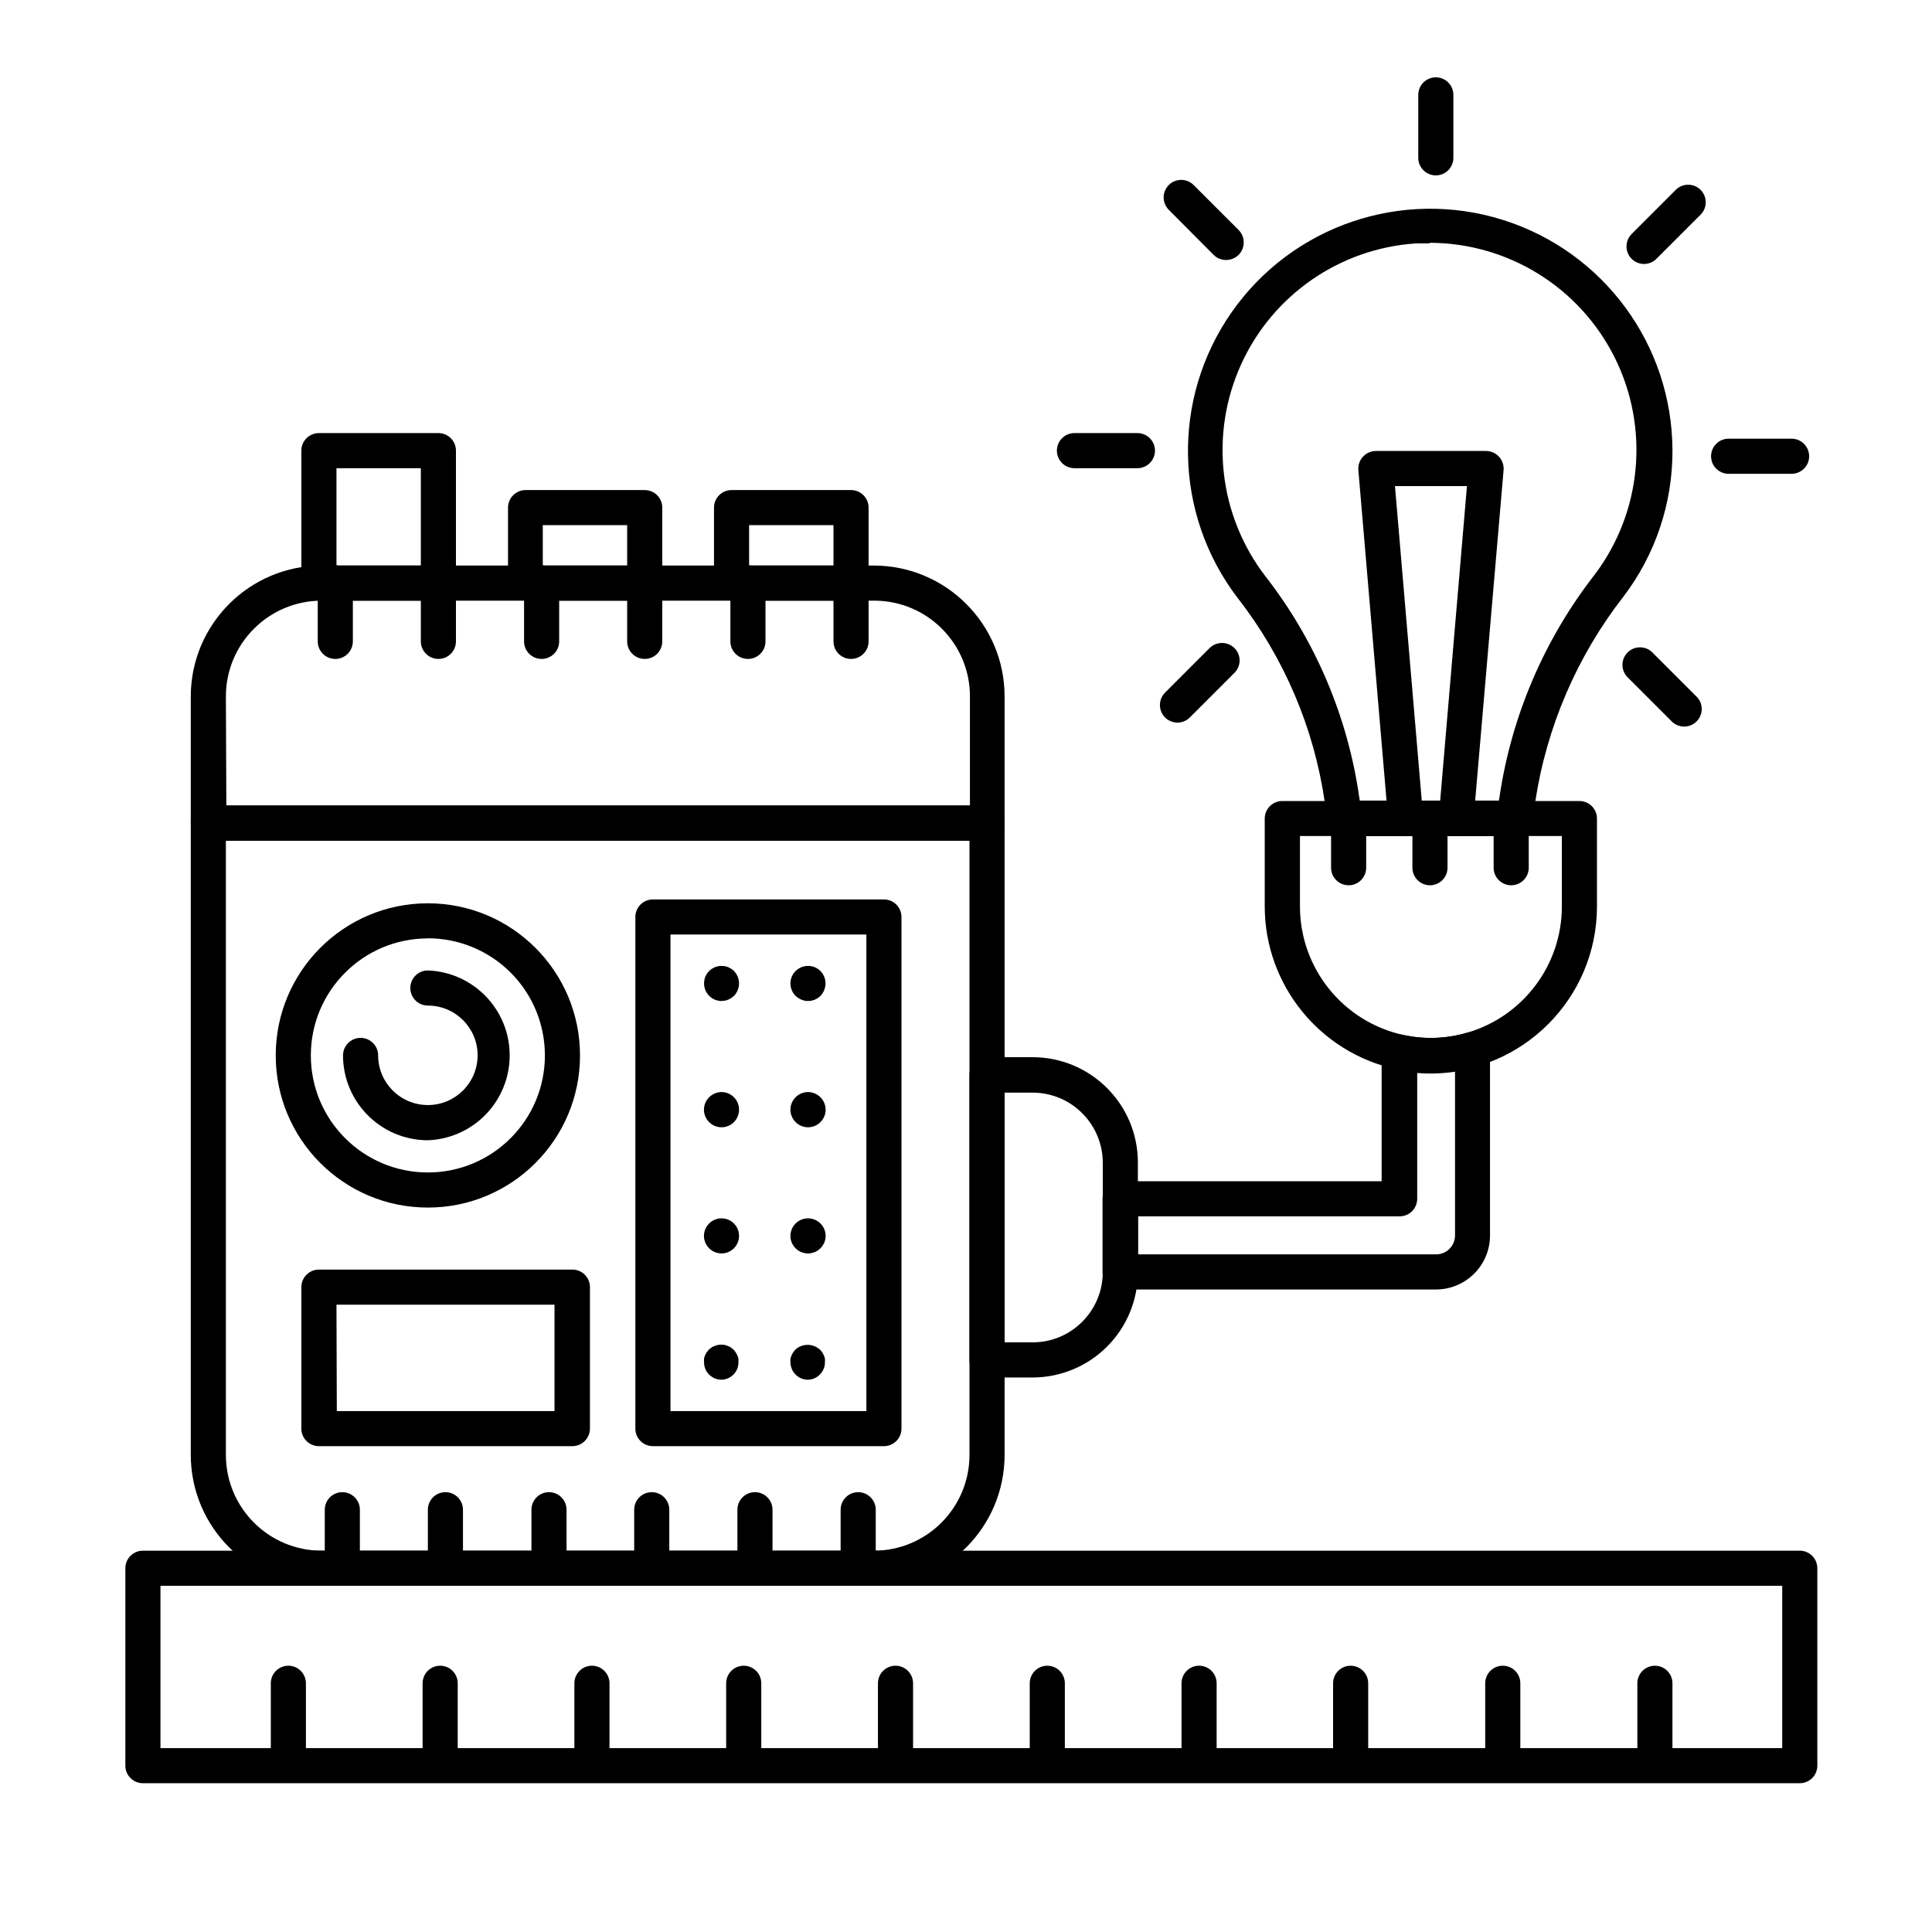
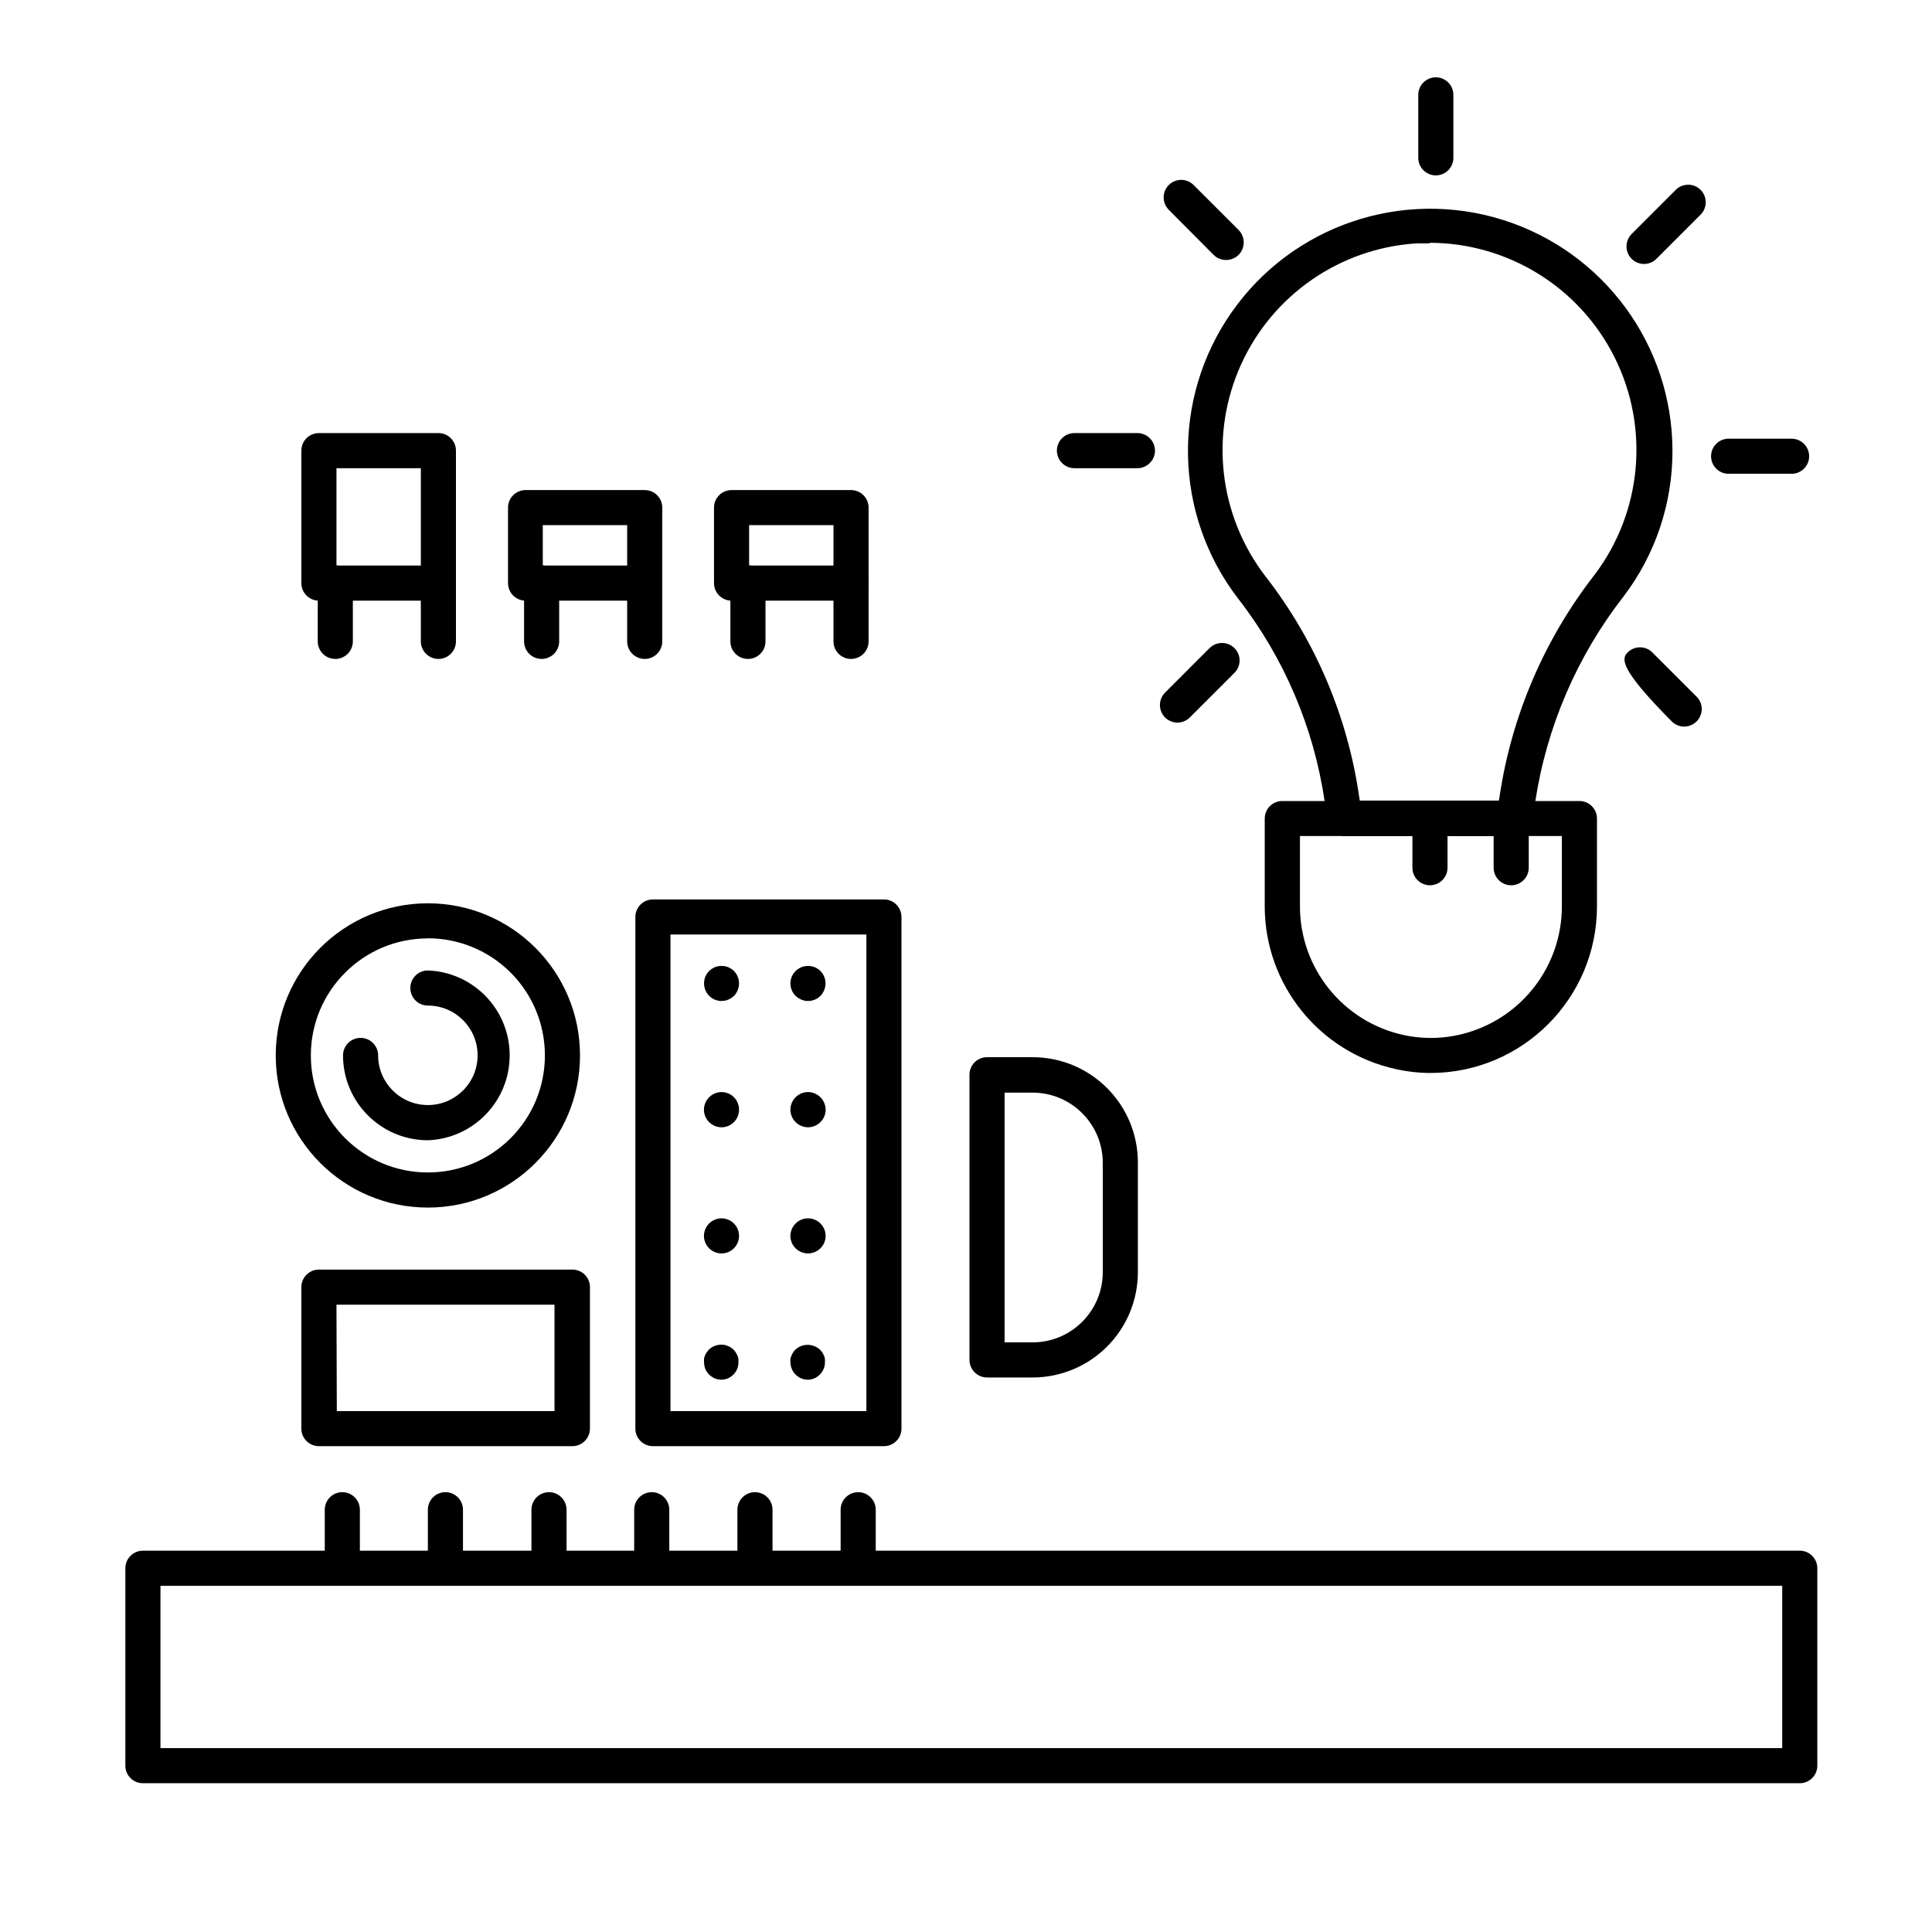
<svg xmlns="http://www.w3.org/2000/svg" width="110px" height="110px" viewBox="0 0 110 110" version="1.1">
  <title>4</title>
  <g id="页面-1" stroke="none" stroke-width="1" fill="none" fill-rule="evenodd">
    <g id="2-关于彩辉-改4" transform="translate(-1092, -2440)">
      <g id="编组-27备份-4" transform="translate(0, 1841.002)">
        <g id="编组-35" transform="translate(334, 59)">
          <g id="编组-51" transform="translate(758, 534)">
            <g id="4" transform="translate(0, 6)">
              <rect id="矩形" stroke="#979797" stroke-width="0.733" fill="#D8D8D8" opacity="0" x="0.367" y="0.367" width="109.267" height="109.267" />
-               <path d="M76.566,47.596 C76.068,47.598 75.647,47.23 75.58,46.737 L75.427,45.664 C74.811,41.431 73.105,37.431 70.476,34.057 C66.822,29.281 66.683,22.688 70.134,17.762 C73.585,12.837 79.829,10.715 85.566,12.518 C91.303,14.322 95.21,19.635 95.223,25.648 C95.233,28.646 94.256,31.563 92.444,33.951 C89.786,37.36 88.051,41.396 87.407,45.671 L87.227,46.744 C87.152,47.229 86.738,47.589 86.247,47.596 L76.566,47.596 Z M81.41,13.855 L80.644,13.855 C76.295,14.134 72.455,16.789 70.658,20.758 C68.86,24.728 69.397,29.365 72.055,32.818 C74.891,36.466 76.728,40.79 77.386,45.364 L77.419,45.578 L85.341,45.578 L85.375,45.371 C86.06,40.754 87.928,36.393 90.798,32.711 C93.488,29.141 93.928,24.358 91.935,20.357 C89.942,16.357 85.86,13.826 81.39,13.822 L81.41,13.855 Z M81.75,9.984 C81.198,9.984 80.75,9.536 80.75,8.984 L80.75,5.399 C80.75,5.042 80.941,4.712 81.25,4.534 C81.559,4.355 81.94,4.355 82.25,4.534 C82.559,4.712 82.749,5.042 82.749,5.399 L82.749,8.984 C82.749,9.536 82.302,9.984 81.75,9.984 L81.75,9.984 Z M93.603,15.028 C93.199,15.027 92.835,14.784 92.681,14.41 C92.526,14.037 92.612,13.608 92.897,13.322 L95.436,10.783 C95.83,10.416 96.443,10.427 96.824,10.808 C97.204,11.188 97.215,11.802 96.848,12.196 L94.31,14.734 C94.123,14.922 93.869,15.028 93.603,15.028 L93.603,15.028 Z M67.038,41.14 C66.773,41.138 66.52,41.032 66.332,40.847 C65.945,40.455 65.945,39.826 66.332,39.434 L68.87,36.896 C69.262,36.51 69.891,36.51 70.283,36.896 C70.472,37.082 70.578,37.336 70.578,37.602 C70.578,37.867 70.472,38.122 70.283,38.308 L67.744,40.847 C67.557,41.035 67.303,41.14 67.038,41.14 L67.038,41.14 Z M102.005,26.974 L98.421,26.974 C97.869,26.974 97.421,26.527 97.421,25.975 C97.421,25.423 97.869,24.975 98.421,24.975 L102.005,24.975 C102.557,24.975 103.005,25.423 103.005,25.975 C103.005,26.527 102.557,26.974 102.005,26.974 L102.005,26.974 Z M64.759,26.655 L61.174,26.655 C60.622,26.655 60.175,26.207 60.175,25.655 C60.175,25.103 60.622,24.656 61.174,24.656 L64.759,24.656 C65.311,24.656 65.759,25.103 65.759,25.655 C65.759,26.207 65.311,26.655 64.759,26.655 L64.759,26.655 Z M95.889,41.367 C95.624,41.366 95.37,41.26 95.183,41.073 L92.644,38.535 C92.277,38.141 92.288,37.527 92.668,37.147 C93.049,36.766 93.663,36.755 94.056,37.122 L96.595,39.661 C96.784,39.847 96.89,40.102 96.89,40.367 C96.89,40.632 96.784,40.887 96.595,41.073 C96.407,41.26 96.154,41.366 95.889,41.367 L95.889,41.367 Z M69.803,14.801 C69.538,14.801 69.284,14.696 69.097,14.508 L66.571,11.969 C66.304,11.72 66.194,11.345 66.284,10.991 C66.375,10.637 66.651,10.36 67.006,10.27 C67.36,10.179 67.735,10.289 67.984,10.557 L70.523,13.095 C70.909,13.487 70.909,14.116 70.523,14.508 C70.331,14.697 70.072,14.802 69.803,14.801 L69.803,14.801 Z" id="形状" fill="#000000" fill-rule="nonzero" />
-               <path d="M82.916,47.596 L80.031,47.596 C79.512,47.598 79.08,47.2 79.038,46.684 L77.339,26.761 C77.317,26.482 77.412,26.206 77.602,26 C77.791,25.794 78.058,25.676 78.338,25.675 L84.608,25.675 C84.888,25.676 85.155,25.794 85.345,26 C85.535,26.206 85.63,26.482 85.608,26.761 L83.895,46.69 C83.851,47.199 83.427,47.592 82.916,47.596 L82.916,47.596 Z M80.95,45.598 L81.996,45.598 L83.522,27.674 L79.424,27.674 L80.95,45.598 Z M76.786,50.402 C76.234,50.402 75.786,49.954 75.786,49.402 L75.786,46.604 C75.786,46.052 76.234,45.604 76.786,45.604 C77.338,45.604 77.785,46.052 77.785,46.604 L77.785,49.402 C77.785,49.954 77.338,50.402 76.786,50.402 L76.786,50.402 Z" id="形状" fill="#000000" fill-rule="nonzero" />
+               <path d="M76.566,47.596 C76.068,47.598 75.647,47.23 75.58,46.737 L75.427,45.664 C74.811,41.431 73.105,37.431 70.476,34.057 C66.822,29.281 66.683,22.688 70.134,17.762 C73.585,12.837 79.829,10.715 85.566,12.518 C91.303,14.322 95.21,19.635 95.223,25.648 C95.233,28.646 94.256,31.563 92.444,33.951 C89.786,37.36 88.051,41.396 87.407,45.671 L87.227,46.744 C87.152,47.229 86.738,47.589 86.247,47.596 L76.566,47.596 Z M81.41,13.855 L80.644,13.855 C76.295,14.134 72.455,16.789 70.658,20.758 C68.86,24.728 69.397,29.365 72.055,32.818 C74.891,36.466 76.728,40.79 77.386,45.364 L77.419,45.578 L85.341,45.578 L85.375,45.371 C86.06,40.754 87.928,36.393 90.798,32.711 C93.488,29.141 93.928,24.358 91.935,20.357 C89.942,16.357 85.86,13.826 81.39,13.822 L81.41,13.855 Z M81.75,9.984 C81.198,9.984 80.75,9.536 80.75,8.984 L80.75,5.399 C80.75,5.042 80.941,4.712 81.25,4.534 C81.559,4.355 81.94,4.355 82.25,4.534 C82.559,4.712 82.749,5.042 82.749,5.399 L82.749,8.984 C82.749,9.536 82.302,9.984 81.75,9.984 L81.75,9.984 Z M93.603,15.028 C93.199,15.027 92.835,14.784 92.681,14.41 C92.526,14.037 92.612,13.608 92.897,13.322 L95.436,10.783 C95.83,10.416 96.443,10.427 96.824,10.808 C97.204,11.188 97.215,11.802 96.848,12.196 L94.31,14.734 C94.123,14.922 93.869,15.028 93.603,15.028 L93.603,15.028 Z M67.038,41.14 C66.773,41.138 66.52,41.032 66.332,40.847 C65.945,40.455 65.945,39.826 66.332,39.434 L68.87,36.896 C69.262,36.51 69.891,36.51 70.283,36.896 C70.472,37.082 70.578,37.336 70.578,37.602 C70.578,37.867 70.472,38.122 70.283,38.308 L67.744,40.847 C67.557,41.035 67.303,41.14 67.038,41.14 L67.038,41.14 Z M102.005,26.974 L98.421,26.974 C97.869,26.974 97.421,26.527 97.421,25.975 C97.421,25.423 97.869,24.975 98.421,24.975 L102.005,24.975 C102.557,24.975 103.005,25.423 103.005,25.975 C103.005,26.527 102.557,26.974 102.005,26.974 L102.005,26.974 Z M64.759,26.655 L61.174,26.655 C60.622,26.655 60.175,26.207 60.175,25.655 C60.175,25.103 60.622,24.656 61.174,24.656 L64.759,24.656 C65.311,24.656 65.759,25.103 65.759,25.655 C65.759,26.207 65.311,26.655 64.759,26.655 L64.759,26.655 Z M95.889,41.367 C95.624,41.366 95.37,41.26 95.183,41.073 C92.277,38.141 92.288,37.527 92.668,37.147 C93.049,36.766 93.663,36.755 94.056,37.122 L96.595,39.661 C96.784,39.847 96.89,40.102 96.89,40.367 C96.89,40.632 96.784,40.887 96.595,41.073 C96.407,41.26 96.154,41.366 95.889,41.367 L95.889,41.367 Z M69.803,14.801 C69.538,14.801 69.284,14.696 69.097,14.508 L66.571,11.969 C66.304,11.72 66.194,11.345 66.284,10.991 C66.375,10.637 66.651,10.36 67.006,10.27 C67.36,10.179 67.735,10.289 67.984,10.557 L70.523,13.095 C70.909,13.487 70.909,14.116 70.523,14.508 C70.331,14.697 70.072,14.802 69.803,14.801 L69.803,14.801 Z" id="形状" fill="#000000" fill-rule="nonzero" />
              <path d="M81.417,50.402 C80.865,50.402 80.417,49.954 80.417,49.402 L80.417,46.604 C80.417,46.052 80.865,45.604 81.417,45.604 C81.969,45.604 82.416,46.052 82.416,46.604 L82.416,49.402 C82.416,49.954 81.969,50.402 81.417,50.402 L81.417,50.402 Z M86.041,50.402 C85.489,50.402 85.041,49.954 85.041,49.402 L85.041,46.604 C85.041,46.052 85.489,45.604 86.041,45.604 C86.593,45.604 87.04,46.052 87.04,46.604 L87.04,49.402 C87.04,49.954 86.593,50.402 86.041,50.402 L86.041,50.402 Z M102.472,101.527 L8.137,101.527 C7.585,101.527 7.137,101.08 7.137,100.528 L7.137,89.287 C7.137,88.735 7.585,88.288 8.137,88.288 L102.472,88.288 C103.024,88.288 103.471,88.735 103.471,89.287 L103.471,100.528 C103.471,101.08 103.024,101.527 102.472,101.527 L102.472,101.527 Z M9.136,99.528 L101.472,99.528 L101.472,90.286 L9.136,90.286 L9.136,99.528 Z" id="形状" fill="#000000" fill-rule="nonzero" />
-               <path d="M16.419,101.234 C16.154,101.234 15.9,101.129 15.712,100.941 C15.525,100.754 15.419,100.499 15.419,100.234 L15.419,95.837 C15.419,95.285 15.867,94.837 16.419,94.837 C16.971,94.837 17.418,95.285 17.418,95.837 L17.418,100.234 C17.418,100.499 17.313,100.754 17.126,100.941 C16.938,101.129 16.684,101.234 16.419,101.234 L16.419,101.234 Z M25.061,101.234 C24.509,101.234 24.061,100.786 24.061,100.234 L24.061,95.837 C24.061,95.285 24.509,94.837 25.061,94.837 C25.613,94.837 26.06,95.285 26.06,95.837 L26.06,100.234 C26.06,100.786 25.613,101.234 25.061,101.234 L25.061,101.234 Z M33.703,101.234 C33.151,101.234 32.703,100.786 32.703,100.234 L32.703,95.837 C32.703,95.285 33.151,94.837 33.703,94.837 C34.255,94.837 34.702,95.285 34.702,95.837 L34.702,100.234 C34.702,100.786 34.255,101.234 33.703,101.234 L33.703,101.234 Z M42.345,101.234 C41.793,101.234 41.345,100.786 41.345,100.234 L41.345,95.837 C41.345,95.285 41.793,94.837 42.345,94.837 C42.897,94.837 43.344,95.285 43.344,95.837 L43.344,100.234 C43.344,100.786 42.897,101.234 42.345,101.234 L42.345,101.234 Z M50.987,101.234 C50.435,101.234 49.987,100.786 49.987,100.234 L49.987,95.837 C49.987,95.285 50.435,94.837 50.987,94.837 C51.539,94.837 51.986,95.285 51.986,95.837 L51.986,100.234 C51.986,100.786 51.539,101.234 50.987,101.234 L50.987,101.234 Z M59.629,101.234 C59.077,101.234 58.629,100.786 58.629,100.234 L58.629,95.837 C58.629,95.285 59.077,94.837 59.629,94.837 C60.181,94.837 60.628,95.285 60.628,95.837 L60.628,100.234 C60.628,100.499 60.523,100.754 60.335,100.941 C60.148,101.129 59.894,101.234 59.629,101.234 L59.629,101.234 Z M68.271,101.234 C68.005,101.234 67.751,101.129 67.564,100.941 C67.376,100.754 67.271,100.499 67.271,100.234 L67.271,95.837 C67.271,95.285 67.719,94.837 68.271,94.837 C68.823,94.837 69.27,95.285 69.27,95.837 L69.27,100.234 C69.27,100.786 68.823,101.234 68.271,101.234 L68.271,101.234 Z M76.912,101.234 C76.645,101.237 76.387,101.134 76.197,100.946 C76.007,100.758 75.9,100.502 75.9,100.234 L75.9,95.837 C75.9,95.285 76.347,94.837 76.899,94.837 C77.451,94.837 77.899,95.285 77.899,95.837 L77.899,100.234 C77.899,100.781 77.459,101.227 76.912,101.234 Z M85.554,101.234 C85.005,101.23 84.562,100.784 84.562,100.234 L84.562,95.837 C84.562,95.285 85.009,94.837 85.561,94.837 C86.113,94.837 86.561,95.285 86.561,95.837 L86.561,100.234 C86.561,100.501 86.454,100.756 86.265,100.943 C86.077,101.131 85.821,101.236 85.554,101.234 L85.554,101.234 Z M94.196,101.234 C93.655,101.219 93.223,100.776 93.224,100.234 L93.224,95.837 C93.224,95.285 93.671,94.837 94.223,94.837 C94.775,94.837 95.222,95.285 95.222,95.837 L95.222,100.234 C95.223,100.504 95.114,100.762 94.92,100.951 C94.727,101.139 94.466,101.241 94.196,101.234 L94.196,101.234 Z M56.197,47.863 L11.861,47.863 C11.596,47.863 11.342,47.758 11.155,47.57 C10.967,47.383 10.862,47.129 10.862,46.864 L10.862,39.647 C10.869,35.536 14.2,32.206 18.311,32.198 L49.754,32.198 C53.864,32.206 57.193,35.537 57.197,39.647 L57.197,46.864 C57.197,47.415 56.749,47.863 56.197,47.863 Z M12.887,45.864 L55.224,45.864 L55.224,39.647 C55.224,36.64 52.788,34.201 49.781,34.197 L18.311,34.197 C15.302,34.201 12.864,36.639 12.861,39.647 L12.887,45.864 Z" id="形状" fill="#000000" fill-rule="nonzero" />
-               <path d="M49.754,90.286 L18.311,90.286 C14.2,90.279 10.869,86.948 10.862,82.837 L10.862,46.857 C10.862,46.305 11.309,45.857 11.861,45.857 L56.197,45.857 C56.749,45.857 57.197,46.305 57.197,46.857 L57.197,82.837 C57.193,86.947 53.864,90.279 49.754,90.286 L49.754,90.286 Z M12.861,47.863 L12.861,82.837 C12.864,85.846 15.302,88.284 18.311,88.288 L49.754,88.288 C52.762,88.284 55.198,85.845 55.198,82.837 L55.198,47.863 L12.861,47.863 Z M81.763,73.416 L63.773,73.416 C63.221,73.416 62.774,72.968 62.774,72.416 L62.774,68.252 C62.774,67.7 63.221,67.252 63.773,67.252 L78.665,67.252 L78.665,59.896 C78.666,59.594 78.803,59.307 79.038,59.117 C79.281,58.926 79.597,58.855 79.898,58.924 C81.109,59.189 82.367,59.143 83.556,58.79 C83.858,58.702 84.183,58.761 84.435,58.95 C84.687,59.139 84.835,59.435 84.835,59.75 L84.835,70.351 C84.828,72.043 83.455,73.412 81.763,73.416 L81.763,73.416 Z M64.799,71.417 L81.763,71.417 C82.357,71.417 82.839,70.938 82.843,70.344 L82.843,61.016 C82.13,61.123 81.408,61.148 80.69,61.089 L80.69,68.252 C80.69,68.517 80.585,68.771 80.398,68.959 C80.21,69.146 79.956,69.251 79.691,69.251 L64.799,69.251 L64.799,71.417 Z" id="形状" fill="#000000" fill-rule="nonzero" />
              <path d="M81.477,61.089 C80.804,61.089 80.134,61.015 79.478,60.869 C75.13,59.92 72.025,56.078 72.008,51.628 L72.008,46.604 C72.008,46.339 72.114,46.084 72.301,45.897 C72.489,45.709 72.743,45.604 73.008,45.604 L89.925,45.604 C90.477,45.604 90.925,46.052 90.925,46.604 L90.925,51.628 C90.91,56.844 86.687,61.071 81.47,61.089 L81.477,61.089 Z M74.014,47.596 L74.014,51.594 C74.01,55.116 76.458,58.166 79.898,58.924 C81.109,59.189 82.367,59.143 83.556,58.79 C86.729,57.852 88.912,54.944 88.926,51.634 L88.926,47.596 L74.014,47.596 Z M58.789,78.426 L56.197,78.426 C55.647,78.423 55.201,77.977 55.198,77.427 L55.198,61.189 C55.198,60.637 55.645,60.19 56.197,60.19 L58.789,60.19 C62.101,60.19 64.786,62.874 64.786,66.186 L64.786,72.41 C64.791,74.003 64.162,75.534 63.036,76.663 C61.911,77.792 60.383,78.426 58.789,78.426 Z M57.197,76.427 L58.789,76.427 C60.997,76.427 62.787,74.637 62.787,72.43 L62.787,66.206 C62.787,63.998 60.997,62.208 58.789,62.208 L57.197,62.208 L57.197,76.427 Z M24.361,68.752 C19.577,68.752 15.699,64.873 15.699,60.09 C15.699,55.306 19.577,51.428 24.361,51.428 C29.145,51.428 33.023,55.306 33.023,60.09 C33.023,64.873 29.145,68.752 24.361,68.752 L24.361,68.752 Z M24.361,53.427 C20.681,53.427 17.698,56.41 17.698,60.09 C17.698,63.77 20.681,66.753 24.361,66.753 C28.041,66.753 31.024,63.77 31.024,60.09 C31.026,58.321 30.325,56.625 29.075,55.374 C27.825,54.123 26.129,53.42 24.361,53.42 L24.361,53.427 Z" id="形状" fill="#000000" fill-rule="nonzero" />
              <path d="M24.361,64.92 C21.695,64.917 19.534,62.756 19.53,60.09 C19.53,59.538 19.978,59.09 20.53,59.09 C21.082,59.09 21.529,59.538 21.529,60.09 C21.533,61.653 22.802,62.917 24.366,62.915 C25.929,62.912 27.194,61.644 27.193,60.081 C27.192,58.518 25.924,57.251 24.361,57.251 C23.809,57.251 23.362,56.804 23.362,56.252 C23.362,55.7 23.809,55.252 24.361,55.252 C26.961,55.349 29.019,57.485 29.019,60.086 C29.019,62.688 26.961,64.824 24.361,64.92 L24.361,64.92 Z M19.49,90.286 C18.938,90.286 18.491,89.839 18.491,89.287 L18.491,85.956 C18.491,85.404 18.938,84.956 19.49,84.956 C20.042,84.956 20.49,85.404 20.49,85.956 L20.49,89.287 C20.49,89.552 20.385,89.806 20.197,89.994 C20.01,90.181 19.756,90.286 19.49,90.286 L19.49,90.286 Z M25.361,90.286 C24.809,90.286 24.361,89.839 24.361,89.287 L24.361,85.956 C24.361,85.404 24.809,84.956 25.361,84.956 C25.913,84.956 26.36,85.404 26.36,85.956 L26.36,89.287 C26.36,89.552 26.255,89.806 26.067,89.994 C25.88,90.181 25.626,90.286 25.361,90.286 L25.361,90.286 Z M31.257,90.286 C30.705,90.286 30.258,89.839 30.258,89.287 L30.258,85.956 C30.258,85.404 30.705,84.956 31.257,84.956 C31.809,84.956 32.257,85.404 32.257,85.956 L32.257,89.287 C32.257,89.552 32.152,89.806 31.964,89.994 C31.777,90.181 31.522,90.286 31.257,90.286 L31.257,90.286 Z M37.108,90.286 C36.556,90.286 36.108,89.839 36.108,89.287 L36.108,85.956 C36.108,85.404 36.556,84.956 37.108,84.956 C37.66,84.956 38.107,85.404 38.107,85.956 L38.107,89.287 C38.107,89.552 38.002,89.806 37.814,89.994 C37.627,90.181 37.373,90.286 37.108,90.286 L37.108,90.286 Z M42.984,90.286 C42.432,90.286 41.985,89.839 41.985,89.287 L41.985,85.956 C41.985,85.404 42.432,84.956 42.984,84.956 C43.536,84.956 43.984,85.404 43.984,85.956 L43.984,89.287 C43.984,89.552 43.878,89.806 43.691,89.994 C43.504,90.181 43.249,90.286 42.984,90.286 L42.984,90.286 Z M48.861,90.286 C48.309,90.286 47.862,89.839 47.862,89.287 L47.862,85.956 C47.862,85.404 48.309,84.956 48.861,84.956 C49.413,84.956 49.861,85.404 49.861,85.956 L49.861,89.287 C49.861,89.552 49.755,89.806 49.568,89.994 C49.38,90.181 49.126,90.286 48.861,90.286 L48.861,90.286 Z M19.091,37.515 C18.539,37.515 18.091,37.068 18.091,36.516 L18.091,33.184 C18.091,32.632 18.539,32.185 19.091,32.185 C19.643,32.185 20.09,32.632 20.09,33.184 L20.09,36.516 C20.09,37.068 19.643,37.515 19.091,37.515 Z M24.961,37.515 C24.409,37.515 23.961,37.068 23.961,36.516 L23.961,33.184 C23.961,32.632 24.409,32.185 24.961,32.185 C25.513,32.185 25.96,32.632 25.96,33.184 L25.96,36.516 C25.96,37.068 25.513,37.515 24.961,37.515 L24.961,37.515 Z M30.838,37.515 C30.286,37.515 29.838,37.068 29.838,36.516 L29.838,33.184 C29.838,32.632 30.286,32.185 30.838,32.185 C31.39,32.185 31.837,32.632 31.837,33.184 L31.837,36.516 C31.837,37.068 31.39,37.515 30.838,37.515 Z M36.708,37.515 C36.156,37.515 35.708,37.068 35.708,36.516 L35.708,33.184 C35.708,32.632 36.156,32.185 36.708,32.185 C37.26,32.185 37.707,32.632 37.707,33.184 L37.707,36.516 C37.707,37.068 37.26,37.515 36.708,37.515 L36.708,37.515 Z M42.585,37.515 C42.033,37.515 41.585,37.068 41.585,36.516 L41.585,33.184 C41.585,32.632 42.033,32.185 42.585,32.185 C43.137,32.185 43.584,32.632 43.584,33.184 L43.584,36.516 C43.584,37.068 43.137,37.515 42.585,37.515 L42.585,37.515 Z M48.455,37.515 C47.903,37.515 47.455,37.068 47.455,36.516 L47.455,33.184 C47.455,32.632 47.903,32.185 48.455,32.185 C49.007,32.185 49.454,32.632 49.454,33.184 L49.454,36.516 C49.454,37.068 49.007,37.515 48.455,37.515 Z M50.327,82.337 L37.174,82.337 C36.622,82.337 36.175,81.89 36.175,81.338 L36.175,52.207 C36.175,51.655 36.622,51.208 37.174,51.208 L50.327,51.208 C50.879,51.208 51.326,51.655 51.326,52.207 L51.326,81.338 C51.326,81.89 50.879,82.337 50.327,82.337 L50.327,82.337 Z M38.174,80.339 L49.328,80.339 L49.328,53.207 L38.174,53.207 L38.174,80.339 Z" id="形状" fill="#000000" fill-rule="nonzero" />
              <path d="M41.085,56.991 C40.785,56.991 40.501,56.857 40.311,56.624 C40.121,56.392 40.046,56.086 40.106,55.792 C40.114,55.728 40.132,55.665 40.159,55.605 C40.185,55.545 40.216,55.487 40.252,55.432 C40.289,55.38 40.329,55.331 40.372,55.286 C40.419,55.238 40.47,55.195 40.526,55.159 L40.699,55.066 C40.945,54.97 41.219,54.97 41.465,55.066 L41.638,55.159 C41.694,55.195 41.745,55.238 41.792,55.286 C41.975,55.475 42.078,55.728 42.078,55.992 C42.076,56.255 41.974,56.508 41.792,56.698 C41.696,56.787 41.585,56.859 41.465,56.911 C41.405,56.937 41.343,56.957 41.279,56.971 L41.085,56.991 Z M40.079,70.364 C40.083,69.811 40.532,69.365 41.085,69.365 C41.635,69.368 42.078,69.815 42.078,70.364 C42.078,70.913 41.635,71.36 41.085,71.363 C40.532,71.363 40.083,70.917 40.079,70.364 L40.079,70.364 Z M40.079,63.181 C40.083,62.627 40.531,62.179 41.085,62.175 C41.35,62.177 41.604,62.284 41.79,62.473 C41.976,62.661 42.08,62.916 42.078,63.181 C42.078,63.731 41.635,64.177 41.085,64.181 C40.532,64.181 40.083,63.734 40.079,63.181 Z M41.085,78.553 C40.953,78.552 40.822,78.527 40.699,78.48 C40.578,78.425 40.468,78.351 40.372,78.26 C40.185,78.073 40.082,77.818 40.086,77.553 C40.079,77.489 40.079,77.424 40.086,77.36 C40.093,77.296 40.111,77.233 40.139,77.174 C40.164,77.113 40.195,77.054 40.232,77 C40.269,76.946 40.309,76.895 40.352,76.847 C40.592,76.614 40.93,76.512 41.259,76.574 C41.323,76.588 41.385,76.608 41.445,76.634 C41.506,76.656 41.564,76.685 41.618,76.721 C41.672,76.759 41.724,76.801 41.772,76.847 C41.907,76.991 42.001,77.168 42.045,77.36 C42.048,77.425 42.048,77.489 42.045,77.553 C42.047,77.686 42.022,77.817 41.972,77.94 C41.924,78.06 41.851,78.169 41.758,78.26 C41.58,78.441 41.339,78.546 41.085,78.553 L41.085,78.553 Z M46.009,56.991 C45.876,56.992 45.745,56.965 45.623,56.911 C45.503,56.859 45.392,56.787 45.296,56.698 C45.11,56.51 45.005,56.257 45.003,55.992 C45.003,55.727 45.109,55.473 45.296,55.286 C45.343,55.238 45.394,55.195 45.45,55.159 L45.623,55.066 C45.869,54.97 46.143,54.97 46.389,55.066 L46.562,55.159 C46.618,55.195 46.669,55.238 46.716,55.286 C46.899,55.475 47.002,55.728 47.002,55.992 C47,56.255 46.898,56.508 46.716,56.698 C46.527,56.884 46.274,56.989 46.009,56.991 L46.009,56.991 Z M45.003,70.364 C45.007,69.814 45.452,69.368 46.003,69.365 C46.556,69.365 47.005,69.811 47.009,70.364 C47.005,70.917 46.556,71.363 46.003,71.363 C45.451,71.363 45.003,70.916 45.003,70.364 Z M45.003,63.181 C45.003,62.628 45.45,62.179 46.003,62.175 C46.557,62.179 47.005,62.627 47.009,63.181 C47.005,63.734 46.556,64.181 46.003,64.181 C45.452,64.177 45.007,63.732 45.003,63.181 L45.003,63.181 Z M46.003,78.553 C45.737,78.555 45.482,78.449 45.296,78.26 C45.204,78.169 45.131,78.06 45.083,77.94 C45.031,77.818 45.003,77.686 45.003,77.553 C44.997,77.489 44.997,77.424 45.003,77.36 C45.048,77.168 45.142,76.991 45.276,76.847 C45.674,76.475 46.292,76.475 46.689,76.847 C46.737,76.893 46.779,76.945 46.816,77 C46.888,77.11 46.94,77.232 46.969,77.36 C46.972,77.425 46.972,77.489 46.969,77.553 C46.972,77.819 46.866,78.074 46.676,78.26 C46.499,78.443 46.257,78.548 46.003,78.553 L46.003,78.553 Z M32.59,82.337 L18.158,82.337 C17.606,82.337 17.158,81.89 17.158,81.338 L17.158,73.282 C17.158,72.73 17.606,72.283 18.158,72.283 L32.59,72.283 C33.142,72.283 33.589,72.73 33.589,73.282 L33.589,81.338 C33.586,81.889 33.14,82.334 32.59,82.337 Z M19.177,80.339 L31.571,80.339 L31.571,74.282 L19.157,74.282 L19.177,80.339 Z M24.961,34.197 L18.158,34.197 C17.606,34.197 17.158,33.75 17.158,33.198 L17.158,25.655 C17.158,25.103 17.606,24.656 18.158,24.656 L24.961,24.656 C25.513,24.656 25.96,25.103 25.96,25.655 L25.96,33.198 C25.96,33.75 25.513,34.197 24.961,34.197 L24.961,34.197 Z M19.157,32.198 L23.961,32.198 L23.961,26.655 L19.157,26.655 L19.157,32.198 Z M36.708,34.197 L29.925,34.197 C29.373,34.197 28.925,33.75 28.925,33.198 L28.925,28.9 C28.925,28.348 29.373,27.901 29.925,27.901 L36.708,27.901 C37.26,27.901 37.707,28.348 37.707,28.9 L37.707,33.198 C37.707,33.75 37.26,34.197 36.708,34.197 L36.708,34.197 Z M30.904,32.198 L35.708,32.198 L35.708,29.899 L30.904,29.899 L30.904,32.198 Z M48.455,34.197 L41.652,34.197 C41.1,34.197 40.652,33.75 40.652,33.198 L40.652,28.9 C40.652,28.348 41.1,27.901 41.652,27.901 L48.455,27.901 C49.007,27.901 49.454,28.348 49.454,28.9 L49.454,33.198 C49.454,33.75 49.007,34.197 48.455,34.197 Z M42.651,32.198 L47.455,32.198 L47.455,29.899 L42.651,29.899 L42.651,32.198 Z" id="形状" fill="#000000" fill-rule="nonzero" />
            </g>
          </g>
        </g>
      </g>
    </g>
  </g>
</svg>